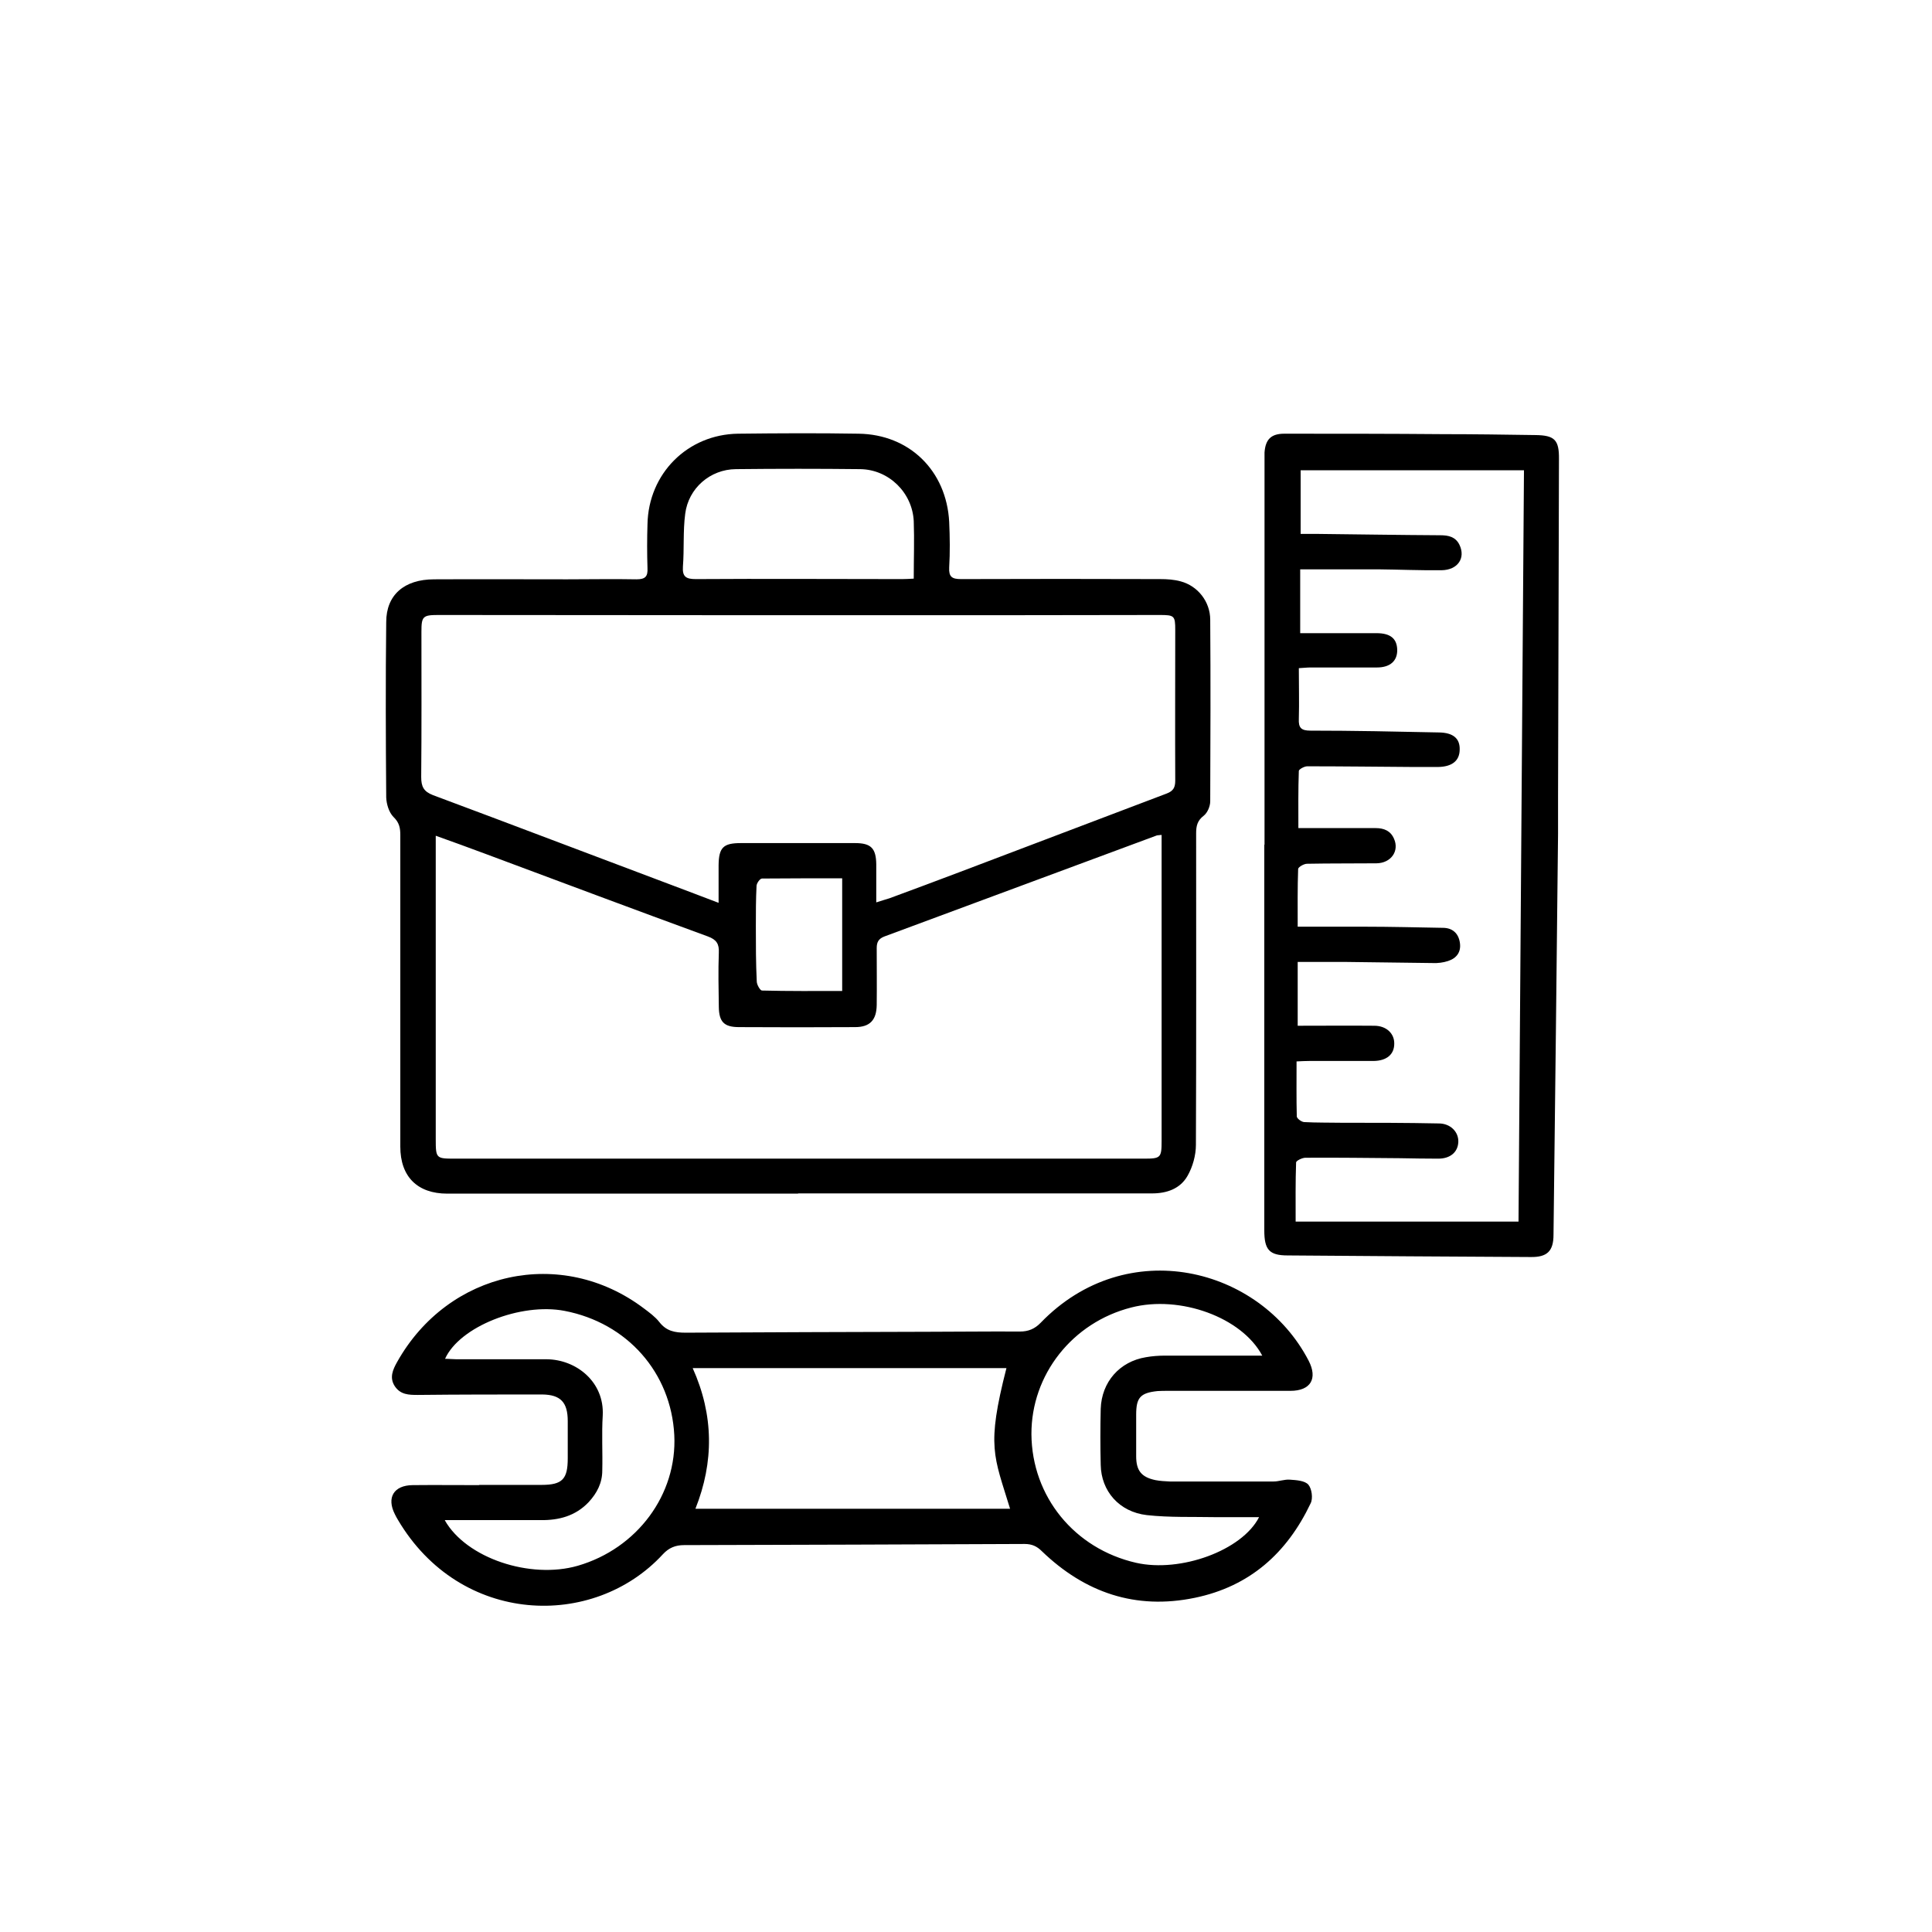
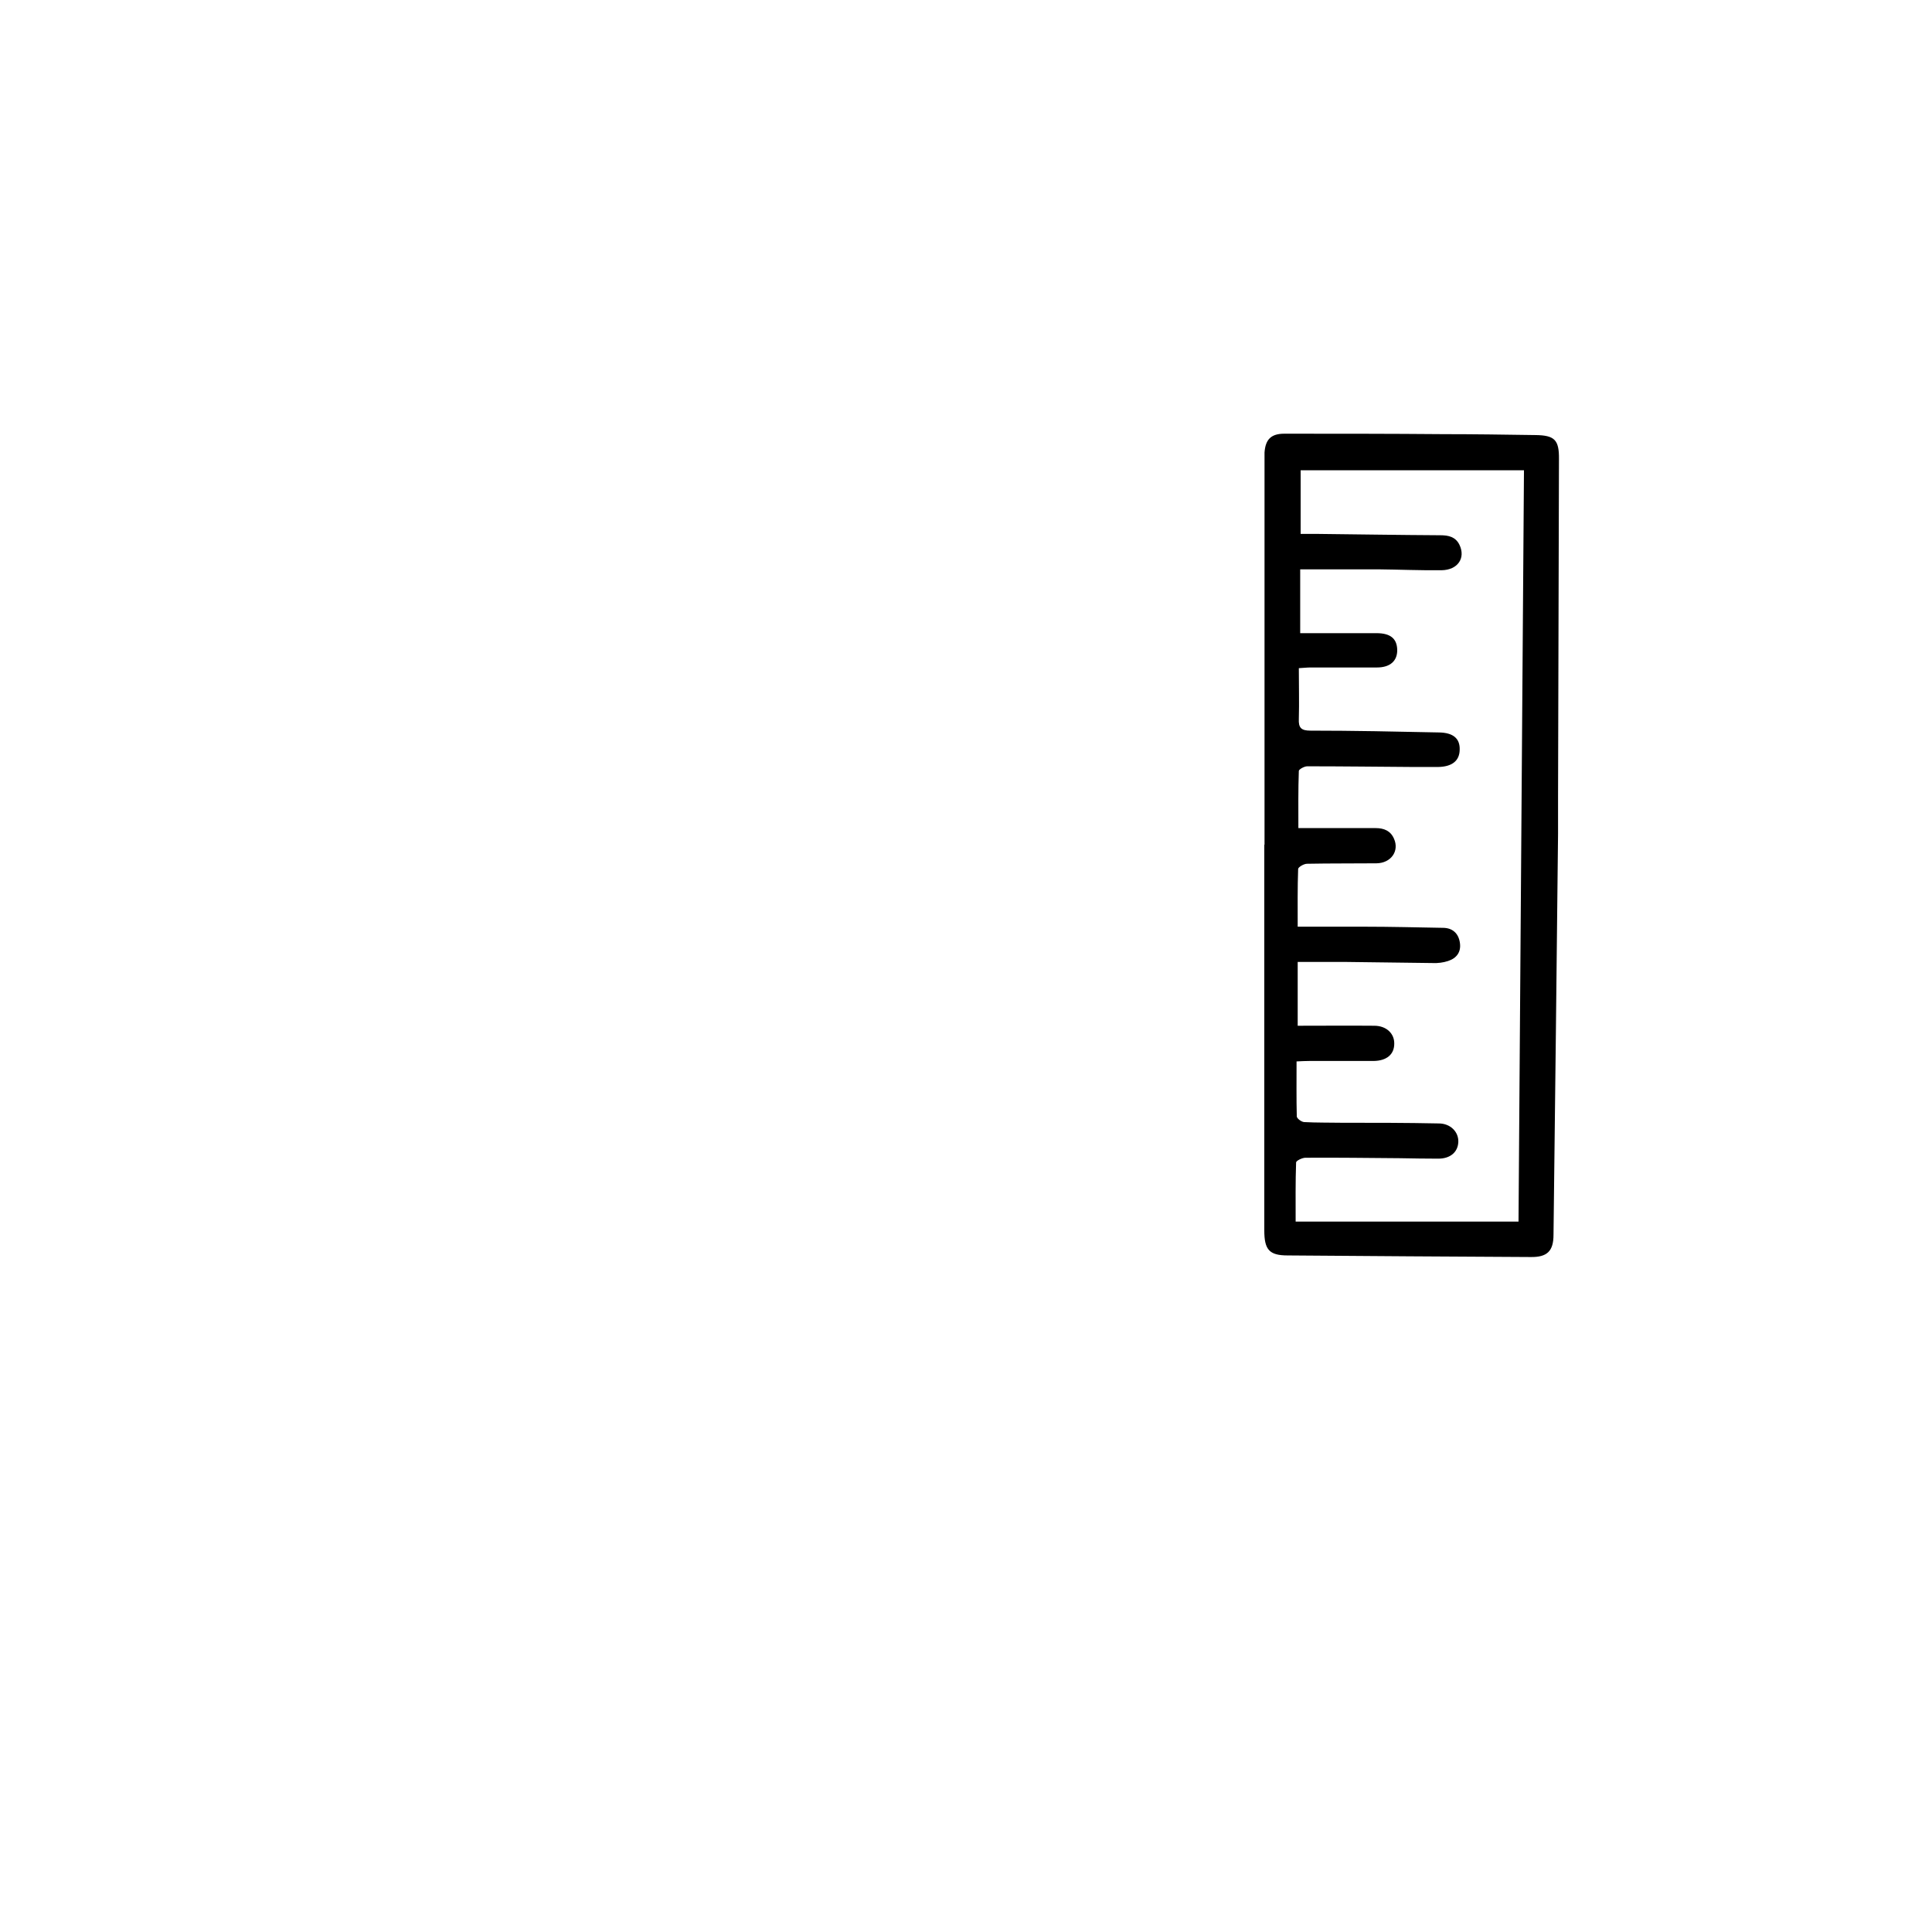
<svg xmlns="http://www.w3.org/2000/svg" id="Calque_1" viewBox="0 0 85.04 85.04">
-   <path d="M35.13 52.54c-5.15.0-10.29.0-15.44.0-1.32.0-2.07-.75-2.07-2.07.0-4.57.0-9.14.0-13.71.0-.31-.04-.55-.3-.8-.2-.2-.31-.57-.32-.86-.02-2.57-.03-5.15.0-7.72.0-1.19.79-1.88 2.11-1.88 1.95-.01 3.9.0 5.85.0 1.02.0 2.04-.02 3.06.0.39.0.5-.13.48-.5-.02-.64-.02-1.28.0-1.92.04-2.23 1.76-3.96 3.99-3.99 1.77-.02 3.53-.03 5.3.0 2.24.03 3.87 1.63 3.99 3.88.03.67.04 1.34.0 2.01-.02.41.12.51.52.51 2.92-.01 5.85-.01 8.77.0.3.0.61.02.9.1.75.2 1.3.89 1.3 1.69.02 2.66.01 5.33.0 7.99.0.22-.12.5-.28.63-.29.22-.34.46-.34.78.0 4.57.01 9.14-.01 13.71.0.46-.14.97-.37 1.37-.32.56-.9.77-1.56.77-5.19.0-10.39.0-15.58.0h0zm3.44-12.82c.27-.09.43-.13.58-.18 1.03-.38 2.05-.76 3.08-1.15 3.04-1.15 6.08-2.31 9.12-3.46.29-.11.38-.26.38-.57-.01-2.21.0-4.42.0-6.63.0-.63-.04-.66-.69-.66-2.41.0-4.81.01-7.22.01-8.18.0-16.36.0-24.54-.01-.67.0-.73.07-.73.73.0 2.13.01 4.27-.01 6.4.0.43.11.64.52.8 3.49 1.3 6.97 2.63 10.46 3.94.68.26 1.36.51 2.11.8.0-.6.0-1.13.0-1.66.01-.78.21-.97.98-.97 1.68.0 3.35.0 5.03.0.7.0.92.23.93.93.0.53.0 1.06.0 1.68zm-19.39-2.93c0 .22.0.37.0.52.0 4.28.0 8.56.0 12.84.0.84.02.85.84.85 10.11.0 20.22.0 30.34.0.73.0.77-.04.77-.78.0-4.05.0-8.1.0-12.15.0-.43.0-.87.0-1.32-.14.02-.19.01-.23.03-3.99 1.48-7.98 2.96-11.97 4.44-.26.1-.34.25-.34.51.0.84.01 1.68.0 2.51-.01.66-.3.97-.95.97-1.7.01-3.41.01-5.11.0-.66.0-.88-.23-.89-.89-.01-.79-.03-1.58.0-2.38.02-.39-.1-.58-.48-.72-3.28-1.2-6.56-2.43-9.83-3.65-.69-.26-1.39-.51-2.14-.78zm21.04-11.34c0-.87.03-1.69.0-2.51-.06-1.25-1.09-2.27-2.35-2.29-1.82-.02-3.65-.02-5.48.0-1.13.01-2.09.84-2.23 1.97-.1.76-.04 1.55-.1 2.32-.03.45.14.55.57.55 3.03-.02 6.05.0 9.08.0.15.0.3-.01.51-.02zm-3.15 18.17v-4.96c-1.19.0-2.36.0-3.53.01-.09.0-.24.21-.24.33-.03.59-.03 1.19-.03 1.78.0.81.0 1.61.04 2.42.0.14.15.4.23.4 1.17.03 2.34.02 3.54.02z" />
-   <path d="M21.1 65.36c.91.0 1.83.0 2.74.0.92.0 1.15-.26 1.15-1.17.0-.55.0-1.1.0-1.64.0-.82-.31-1.16-1.12-1.17-1.83.0-3.65.0-5.48.02-.4.0-.76-.01-1.01-.38-.25-.38-.09-.73.1-1.07 2.25-4.01 7.23-5.1 10.86-2.36.24.18.5.37.68.6.31.4.68.47 1.16.47 3.56-.02 7.13-.03 10.69-.04 1.34.0 2.68-.02 4.02-.01.38.0.66-.12.92-.39 3.79-3.92 9.65-2.45 11.79 1.67.41.79.09 1.33-.8 1.33-1.8.0-3.59.0-5.39.0-.15.0-.31.0-.46.01-.76.08-.94.29-.94 1.04.0.61.0 1.22.0 1.83.0.63.23.92.85 1.05.21.04.42.05.63.06 1.52.0 3.05.0 4.57.0.24.0.48-.1.72-.08.28.02.65.04.81.22.15.18.21.6.1.82-1.04 2.19-2.68 3.66-5.1 4.16-2.61.54-4.84-.23-6.73-2.05-.22-.22-.44-.32-.76-.32-5 .02-9.99.04-14.99.05-.38.0-.67.12-.93.4-3.05 3.32-8.92 3.15-11.67-1.52-.05-.08-.09-.16-.13-.24-.37-.73-.05-1.27.78-1.28.97-.01 1.95.0 2.92.0zm23.36 1.05c-.71-2.33-1.05-2.72-.16-6.19H30.49c.93 2.07.94 4.13.12 6.19h13.85zm-24.88.51c.95 1.67 3.76 2.6 5.85 2 2.62-.76 4.38-3.14 4.25-5.75-.14-2.75-2.07-4.94-4.83-5.47-1.93-.37-4.62.69-5.26 2.11.18.0.34.02.5.02 1.32.0 2.65.0 3.97.0 1.31.01 2.55 1 2.47 2.48-.05.8.0 1.61-.02 2.42.0.54-.23.99-.6 1.39-.58.61-1.31.8-2.11.79-1.38.0-2.77.0-4.21.0zm35.98-7.25c-.9-1.69-3.62-2.67-5.76-2.12-2.6.66-4.41 2.96-4.4 5.58.02 2.74 1.89 5.04 4.61 5.66 1.95.44 4.66-.54 5.41-2.01-.66.0-1.3.0-1.93.0-1-.02-2.01.02-3.01-.09-1.22-.14-2.01-1.06-2.03-2.21-.02-.82-.02-1.64.0-2.47.04-1.18.83-2.08 1.99-2.27.28-.05.57-.07.86-.07 1.4.0 2.8.0 4.25.0z" />
  <path d="M55.66 37.19c0-5.63.0-11.27.0-16.9.0-.12.0-.24.0-.37.04-.58.29-.83.87-.83 2.33.0 4.66.0 6.99.02 1.35.0 2.71.02 4.06.04.85.01 1.05.21 1.04 1.06-.01 4.95-.03 9.9-.04 14.85.0.55.0 1.1.0 1.64-.06 5.88-.13 11.77-.2 17.65.0.72-.28.99-1 .98-3.64-.02-7.07-.04-10.7-.07-.81.0-1.03-.25-1.03-1.1.0-5.66.0-11.33.0-16.99.07.0-.07.0.0.0zm11.18 16.58c.08-11 .16-22 .24-33.07h-9.83v2.8c.25.0.46.0.67.0 1.83.02 3.65.05 5.48.06.36.0.67.07.84.42.28.58-.07 1.11-.79 1.12-.93.01-1.86-.03-2.79-.04-1.14.0-2.27.0-3.43.0v2.81c1.14.0 2.25.0 3.36.0.6.0.89.23.91.71.02.5-.3.8-.89.8-.97.0-1.95.0-2.92.0-.16.0-.32.02-.52.03.0.78.02 1.51.0 2.23-.02.4.11.52.51.52 1.89.0 3.78.04 5.66.08.63.01.93.27.91.77-.01.48-.34.74-.95.75-.37.0-.73.0-1.1.0-1.55-.01-3.11-.03-4.66-.03-.13.0-.36.13-.37.2-.03.83-.02 1.66-.02 2.52.24.0.41.0.57.0.94.0 1.89.0 2.83.0.37.0.66.12.81.47.24.54-.13 1.07-.77 1.08-1.02.01-2.04.0-3.06.02-.14.0-.39.15-.39.23-.03.82-.02 1.64-.02 2.54 1.01.0 1.96.0 2.92.0 1.16.0 2.31.03 3.47.05.42.0.69.24.75.66.06.41-.15.68-.52.8-.21.07-.45.1-.67.09-1.31-.01-2.62-.04-3.93-.05-.68.0-1.35.0-2.02.0v2.81c1.15.0 2.26-.01 3.37.0.54.0.89.35.88.79.0.47-.33.75-.9.76-.94.0-1.89.0-2.83.0-.18.0-.35.01-.57.02.0.84-.01 1.63.01 2.42.0.09.2.24.32.25.55.03 1.1.02 1.64.03 1.43.0 2.86.0 4.29.03.52.0.88.38.86.82s-.35.73-.88.73c-.56.0-1.13-.01-1.69-.02-1.39-.01-2.77-.03-4.16-.02-.14.0-.41.13-.41.21-.03.85-.02 1.69-.02 2.6h9.76z" />
</svg>